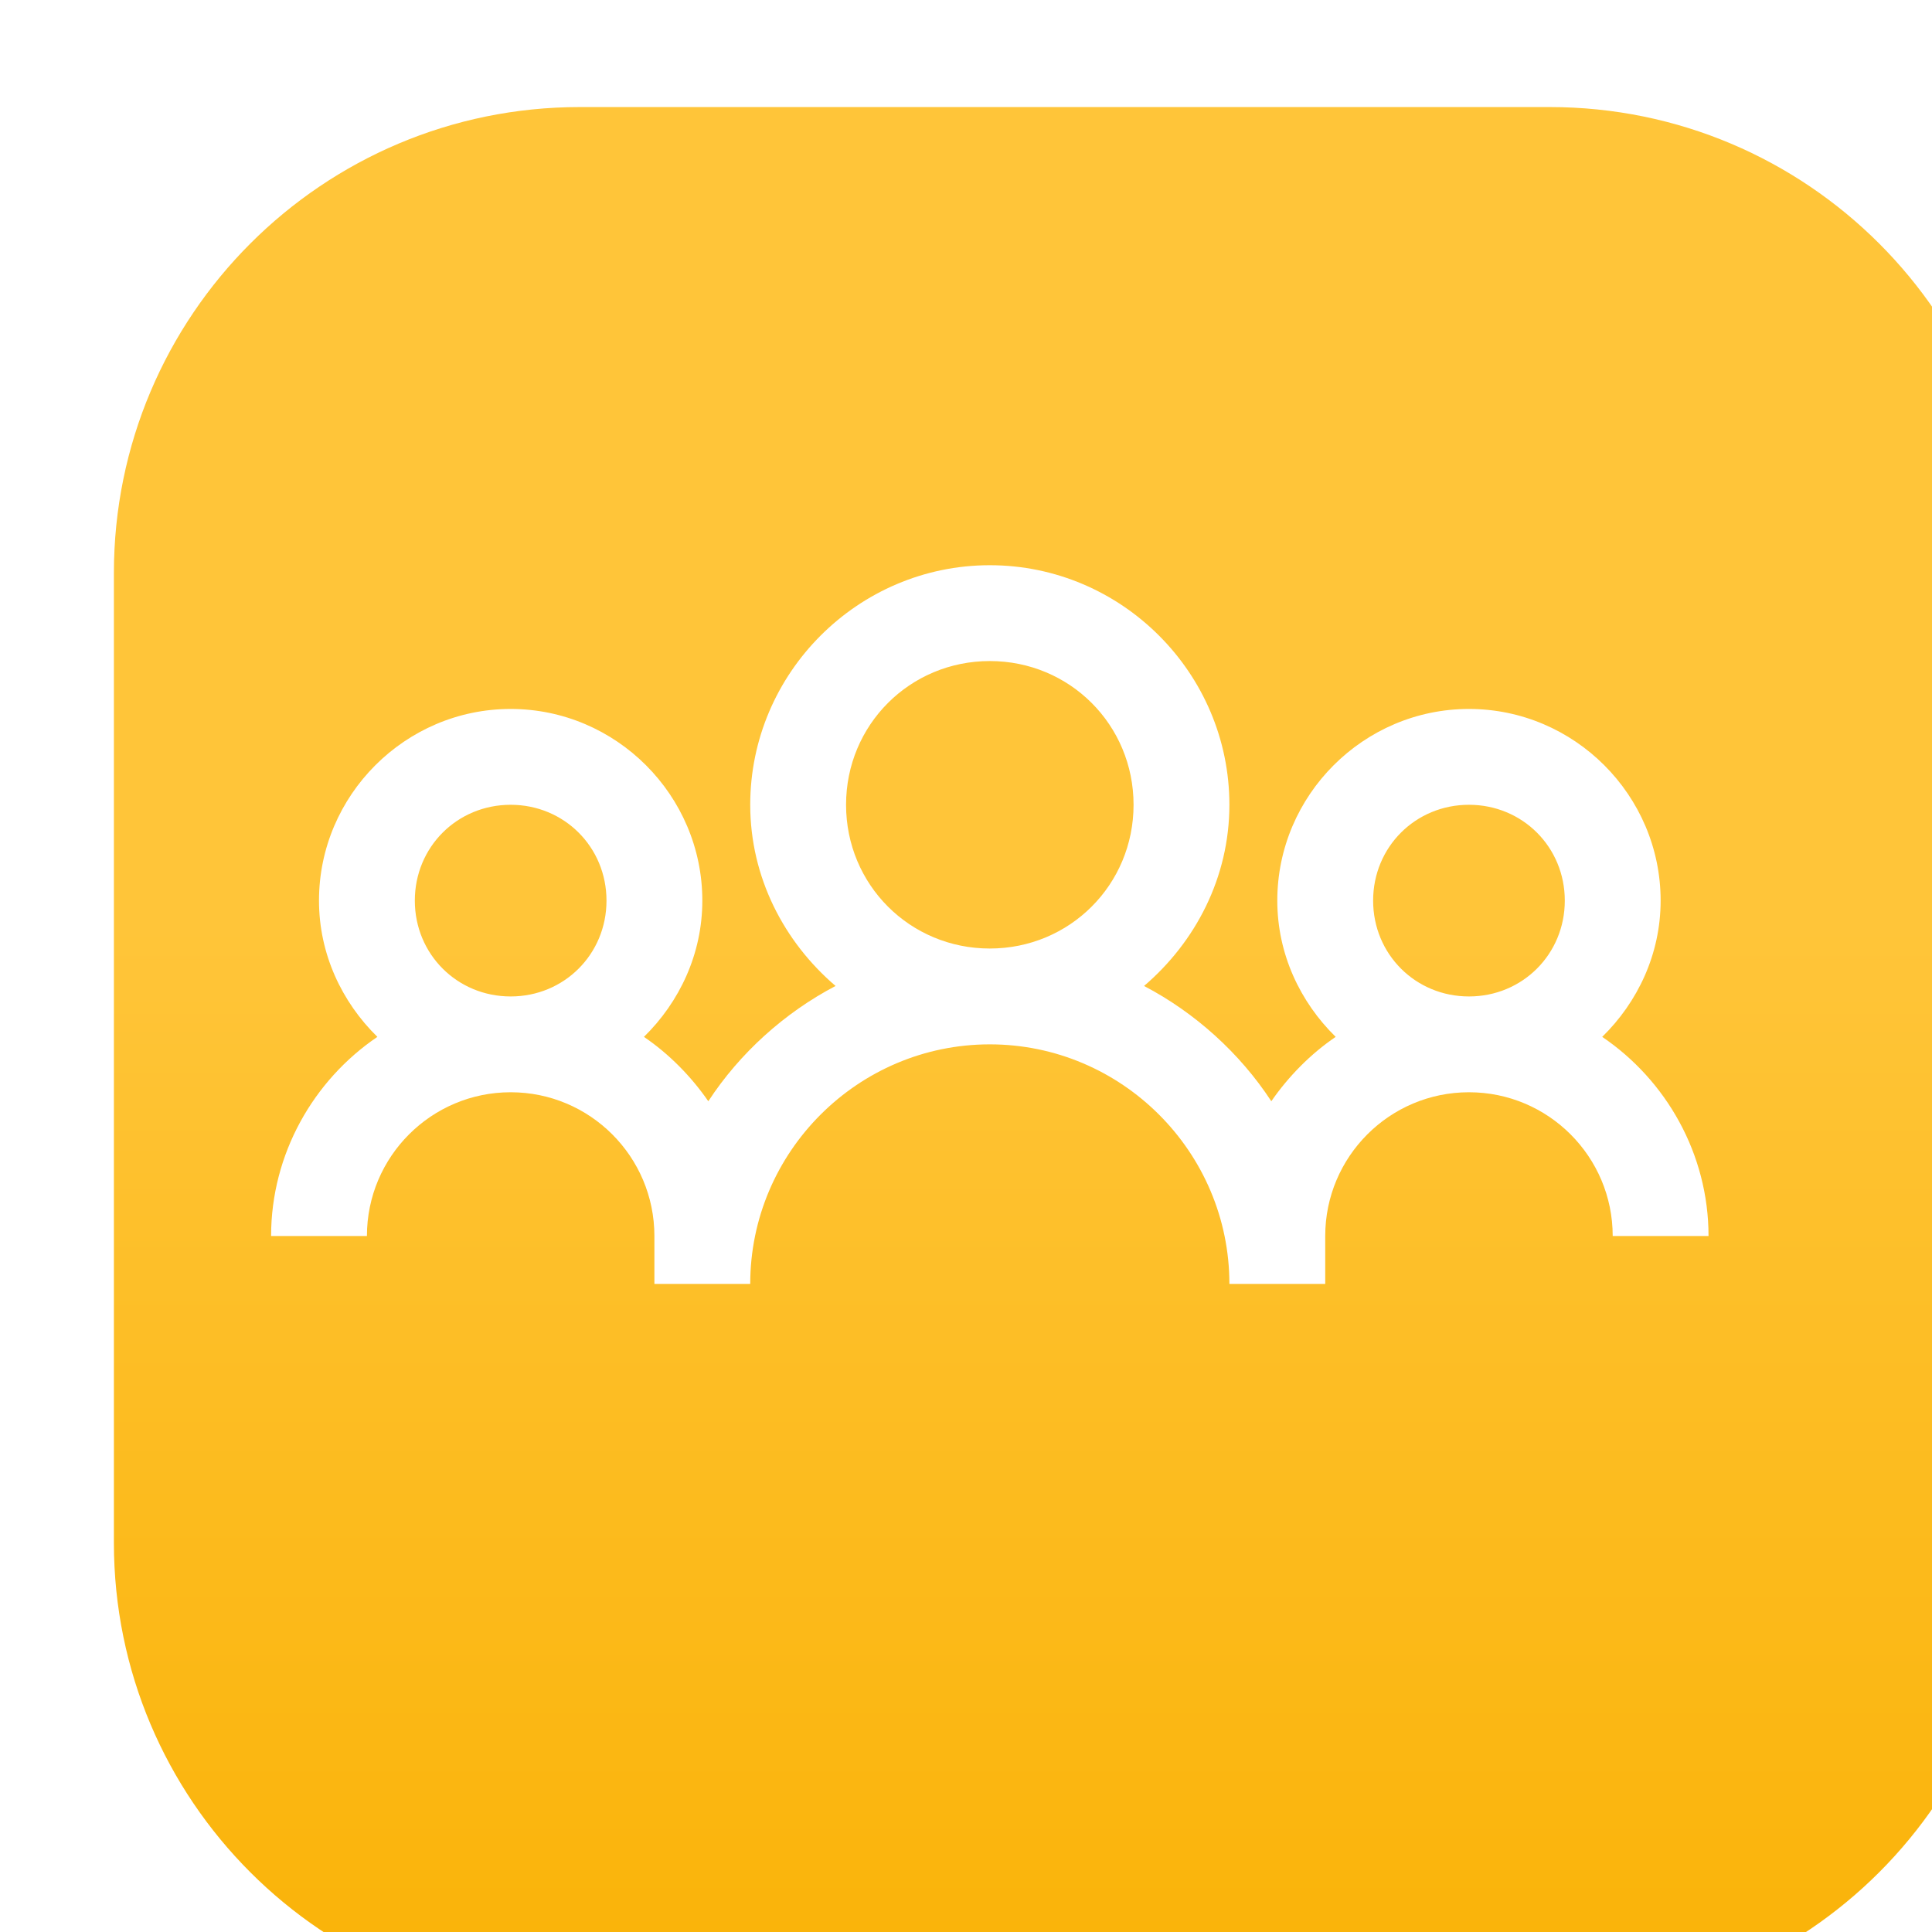
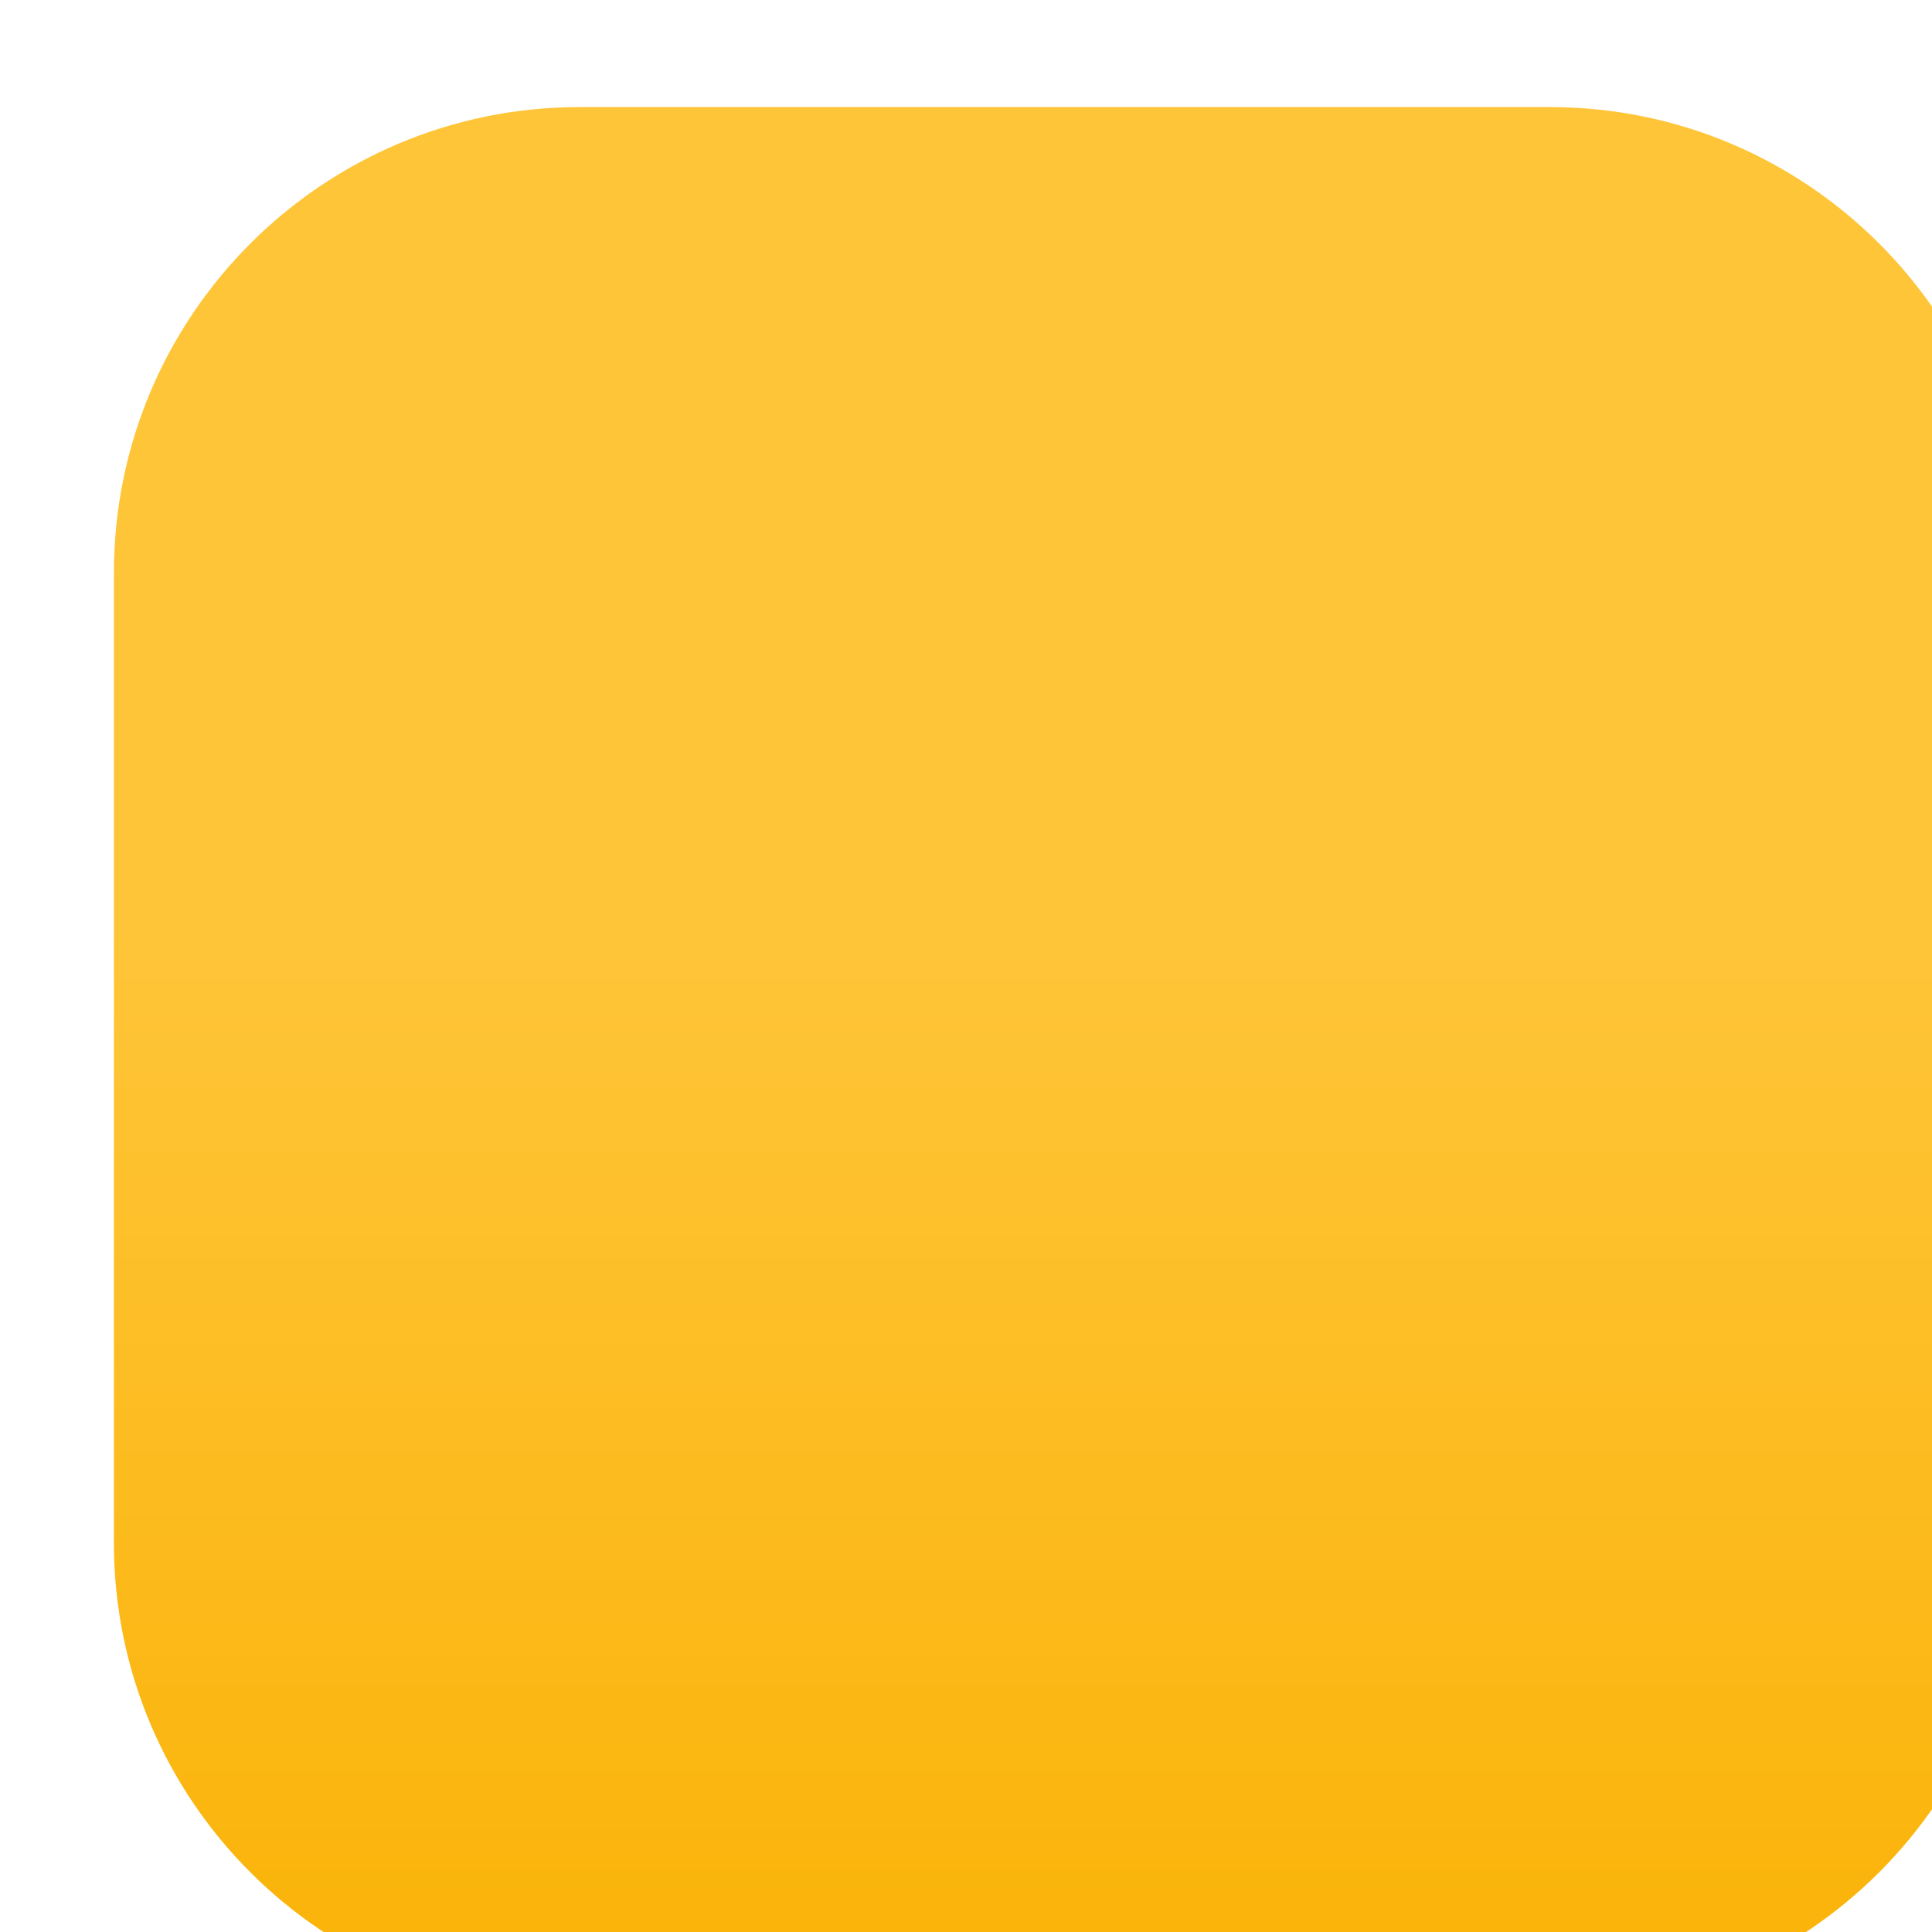
<svg xmlns="http://www.w3.org/2000/svg" width="63" height="63" viewBox="0 0 63 63" fill="none">
  <g filter="url(#filter0_i_57203_52655)">
    <path d="M0.494 15.464C0.494 7.073 7.296 0.271 15.687 0.271H47.314C55.705 0.271 62.507 7.073 62.507 15.464V47.09C62.507 55.481 55.705 62.284 47.314 62.284H15.687C7.296 62.284 0.494 55.481 0.494 47.09V15.464Z" fill="url(#paint0_linear_57203_52655)" />
  </g>
-   <path d="M32.276 18.431C27.98 18.431 24.464 21.946 24.464 26.243C24.464 28.611 25.569 30.717 27.247 32.151C25.581 33.024 24.122 34.342 23.097 35.91C22.542 35.105 21.809 34.36 20.998 33.811C22.157 32.676 22.902 31.107 22.902 29.368C22.902 25.932 20.088 23.118 16.652 23.118C13.216 23.118 10.402 25.932 10.402 29.368C10.402 31.107 11.147 32.676 12.306 33.811C10.225 35.221 8.84 37.626 8.84 40.305H11.965C11.965 37.717 14.064 35.617 16.652 35.617C19.24 35.617 21.339 37.717 21.339 40.305V41.867H24.464C24.464 37.565 27.974 34.055 32.276 34.055C36.579 34.055 40.089 37.565 40.089 41.867H43.214V40.305C43.214 37.717 45.313 35.617 47.901 35.617C50.489 35.617 52.588 37.717 52.588 40.305H55.713C55.713 37.626 54.328 35.221 52.246 33.811C53.406 32.676 54.151 31.107 54.151 29.368C54.151 25.932 51.337 23.118 47.901 23.118C44.465 23.118 41.651 25.932 41.651 29.368C41.651 31.107 42.396 32.676 43.555 33.811C42.744 34.36 42.011 35.105 41.456 35.91C40.431 34.342 38.972 33.024 37.306 32.151C38.984 30.717 40.089 28.611 40.089 26.243C40.089 21.946 36.573 18.431 32.276 18.431ZM32.276 21.556C34.883 21.556 36.964 23.637 36.964 26.243C36.964 28.849 34.883 30.93 32.276 30.93C29.67 30.93 27.589 28.849 27.589 26.243C27.589 23.637 29.67 21.556 32.276 21.556ZM16.652 26.243C18.398 26.243 19.777 27.622 19.777 29.368C19.777 31.113 18.398 32.493 16.652 32.493C14.906 32.493 13.527 31.113 13.527 29.368C13.527 27.622 14.906 26.243 16.652 26.243ZM47.901 26.243C49.647 26.243 51.026 27.622 51.026 29.368C51.026 31.113 49.647 32.493 47.901 32.493C46.155 32.493 44.776 31.113 44.776 29.368C44.776 27.622 46.155 26.243 47.901 26.243Z" fill="white" />
  <defs>
    <filter id="filter0_i_57203_52655" x="0.494" y="0.271" width="65.234" height="65.234" filterUnits="userSpaceOnUse" color-interpolation-filters="sRGB">
      <feFlood flood-opacity="0" result="BackgroundImageFix" />
      <feBlend mode="normal" in="SourceGraphic" in2="BackgroundImageFix" result="shape" />
      <feColorMatrix in="SourceAlpha" type="matrix" values="0 0 0 0 0 0 0 0 0 0 0 0 0 0 0 0 0 0 127 0" result="hardAlpha" />
      <feOffset dx="3.22" dy="3.22" />
      <feGaussianBlur stdDeviation="5.957" />
      <feComposite in2="hardAlpha" operator="arithmetic" k2="-1" k3="1" />
      <feColorMatrix type="matrix" values="0 0 0 0 1 0 0 0 0 0.894 0 0 0 0 0.639 0 0 0 0.5 0" />
      <feBlend mode="normal" in2="shape" result="effect1_innerShadow_57203_52655" />
    </filter>
    <linearGradient id="paint0_linear_57203_52655" x1="31.501" y1="26.998" x2="31.501" y2="62.284" gradientUnits="userSpaceOnUse">
      <stop stop-color="#FFC539" />
      <stop offset="0.969" stop-color="#FAB308" />
    </linearGradient>
  </defs>
</svg>